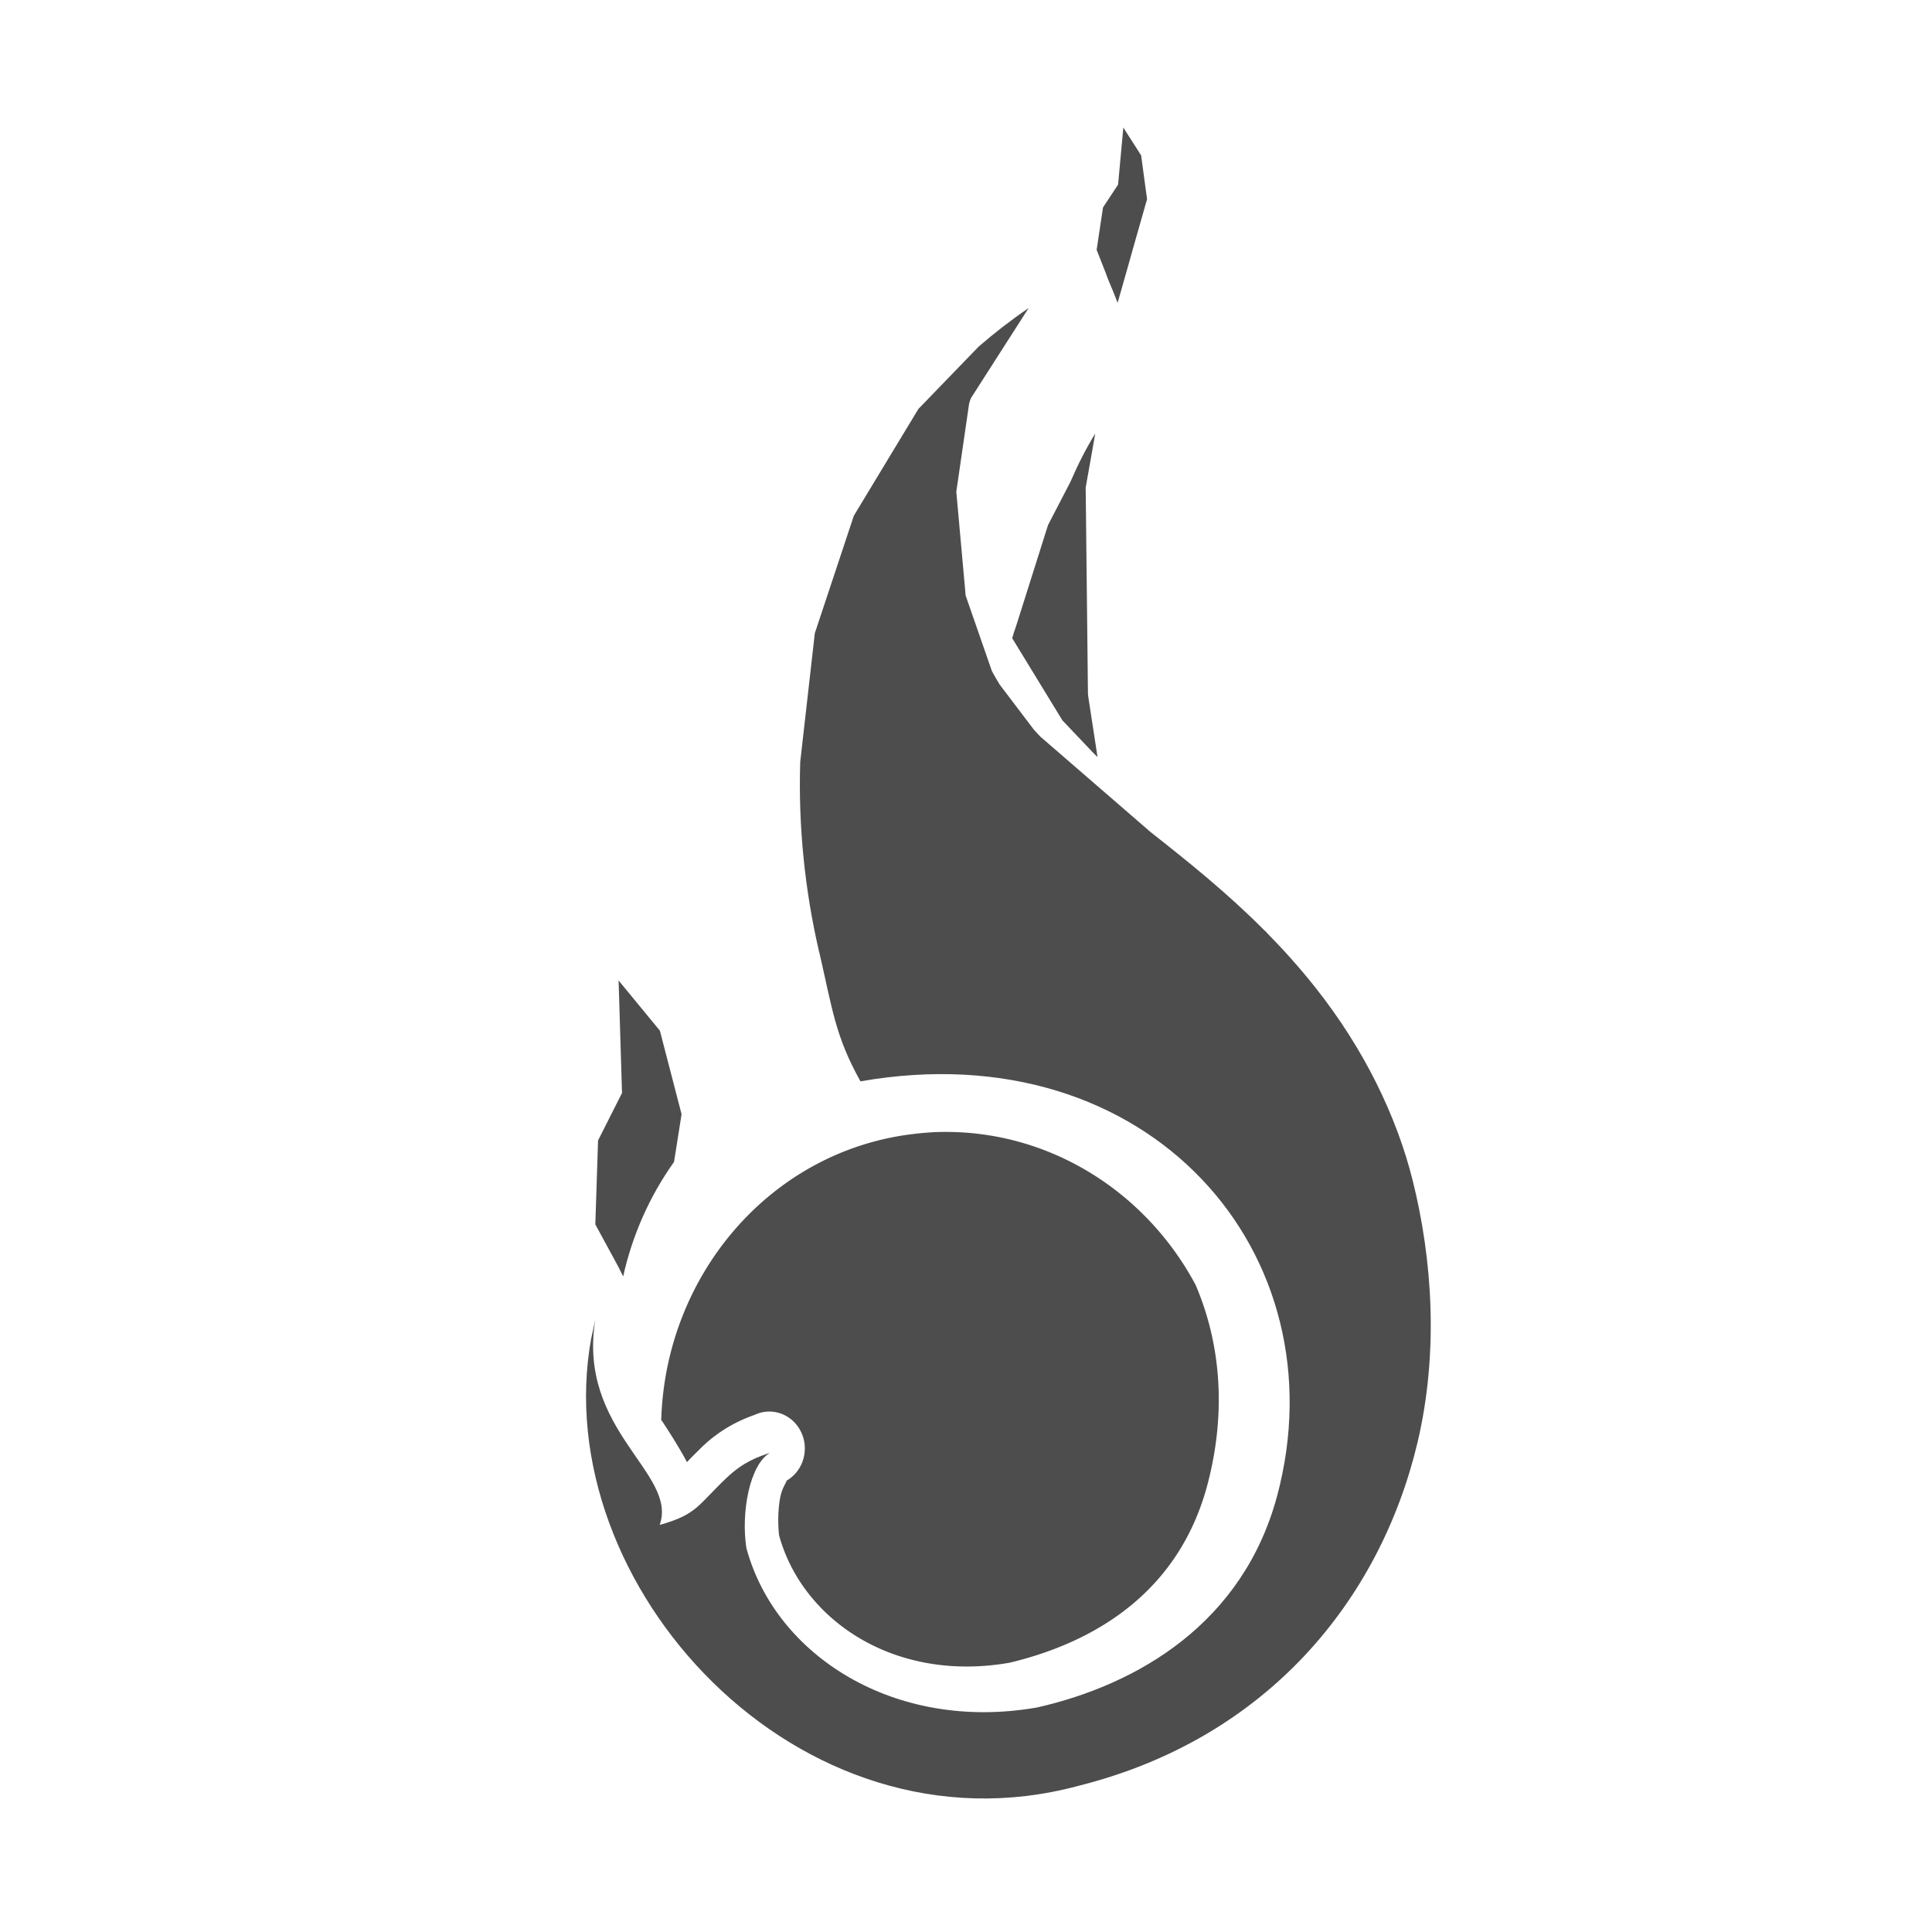
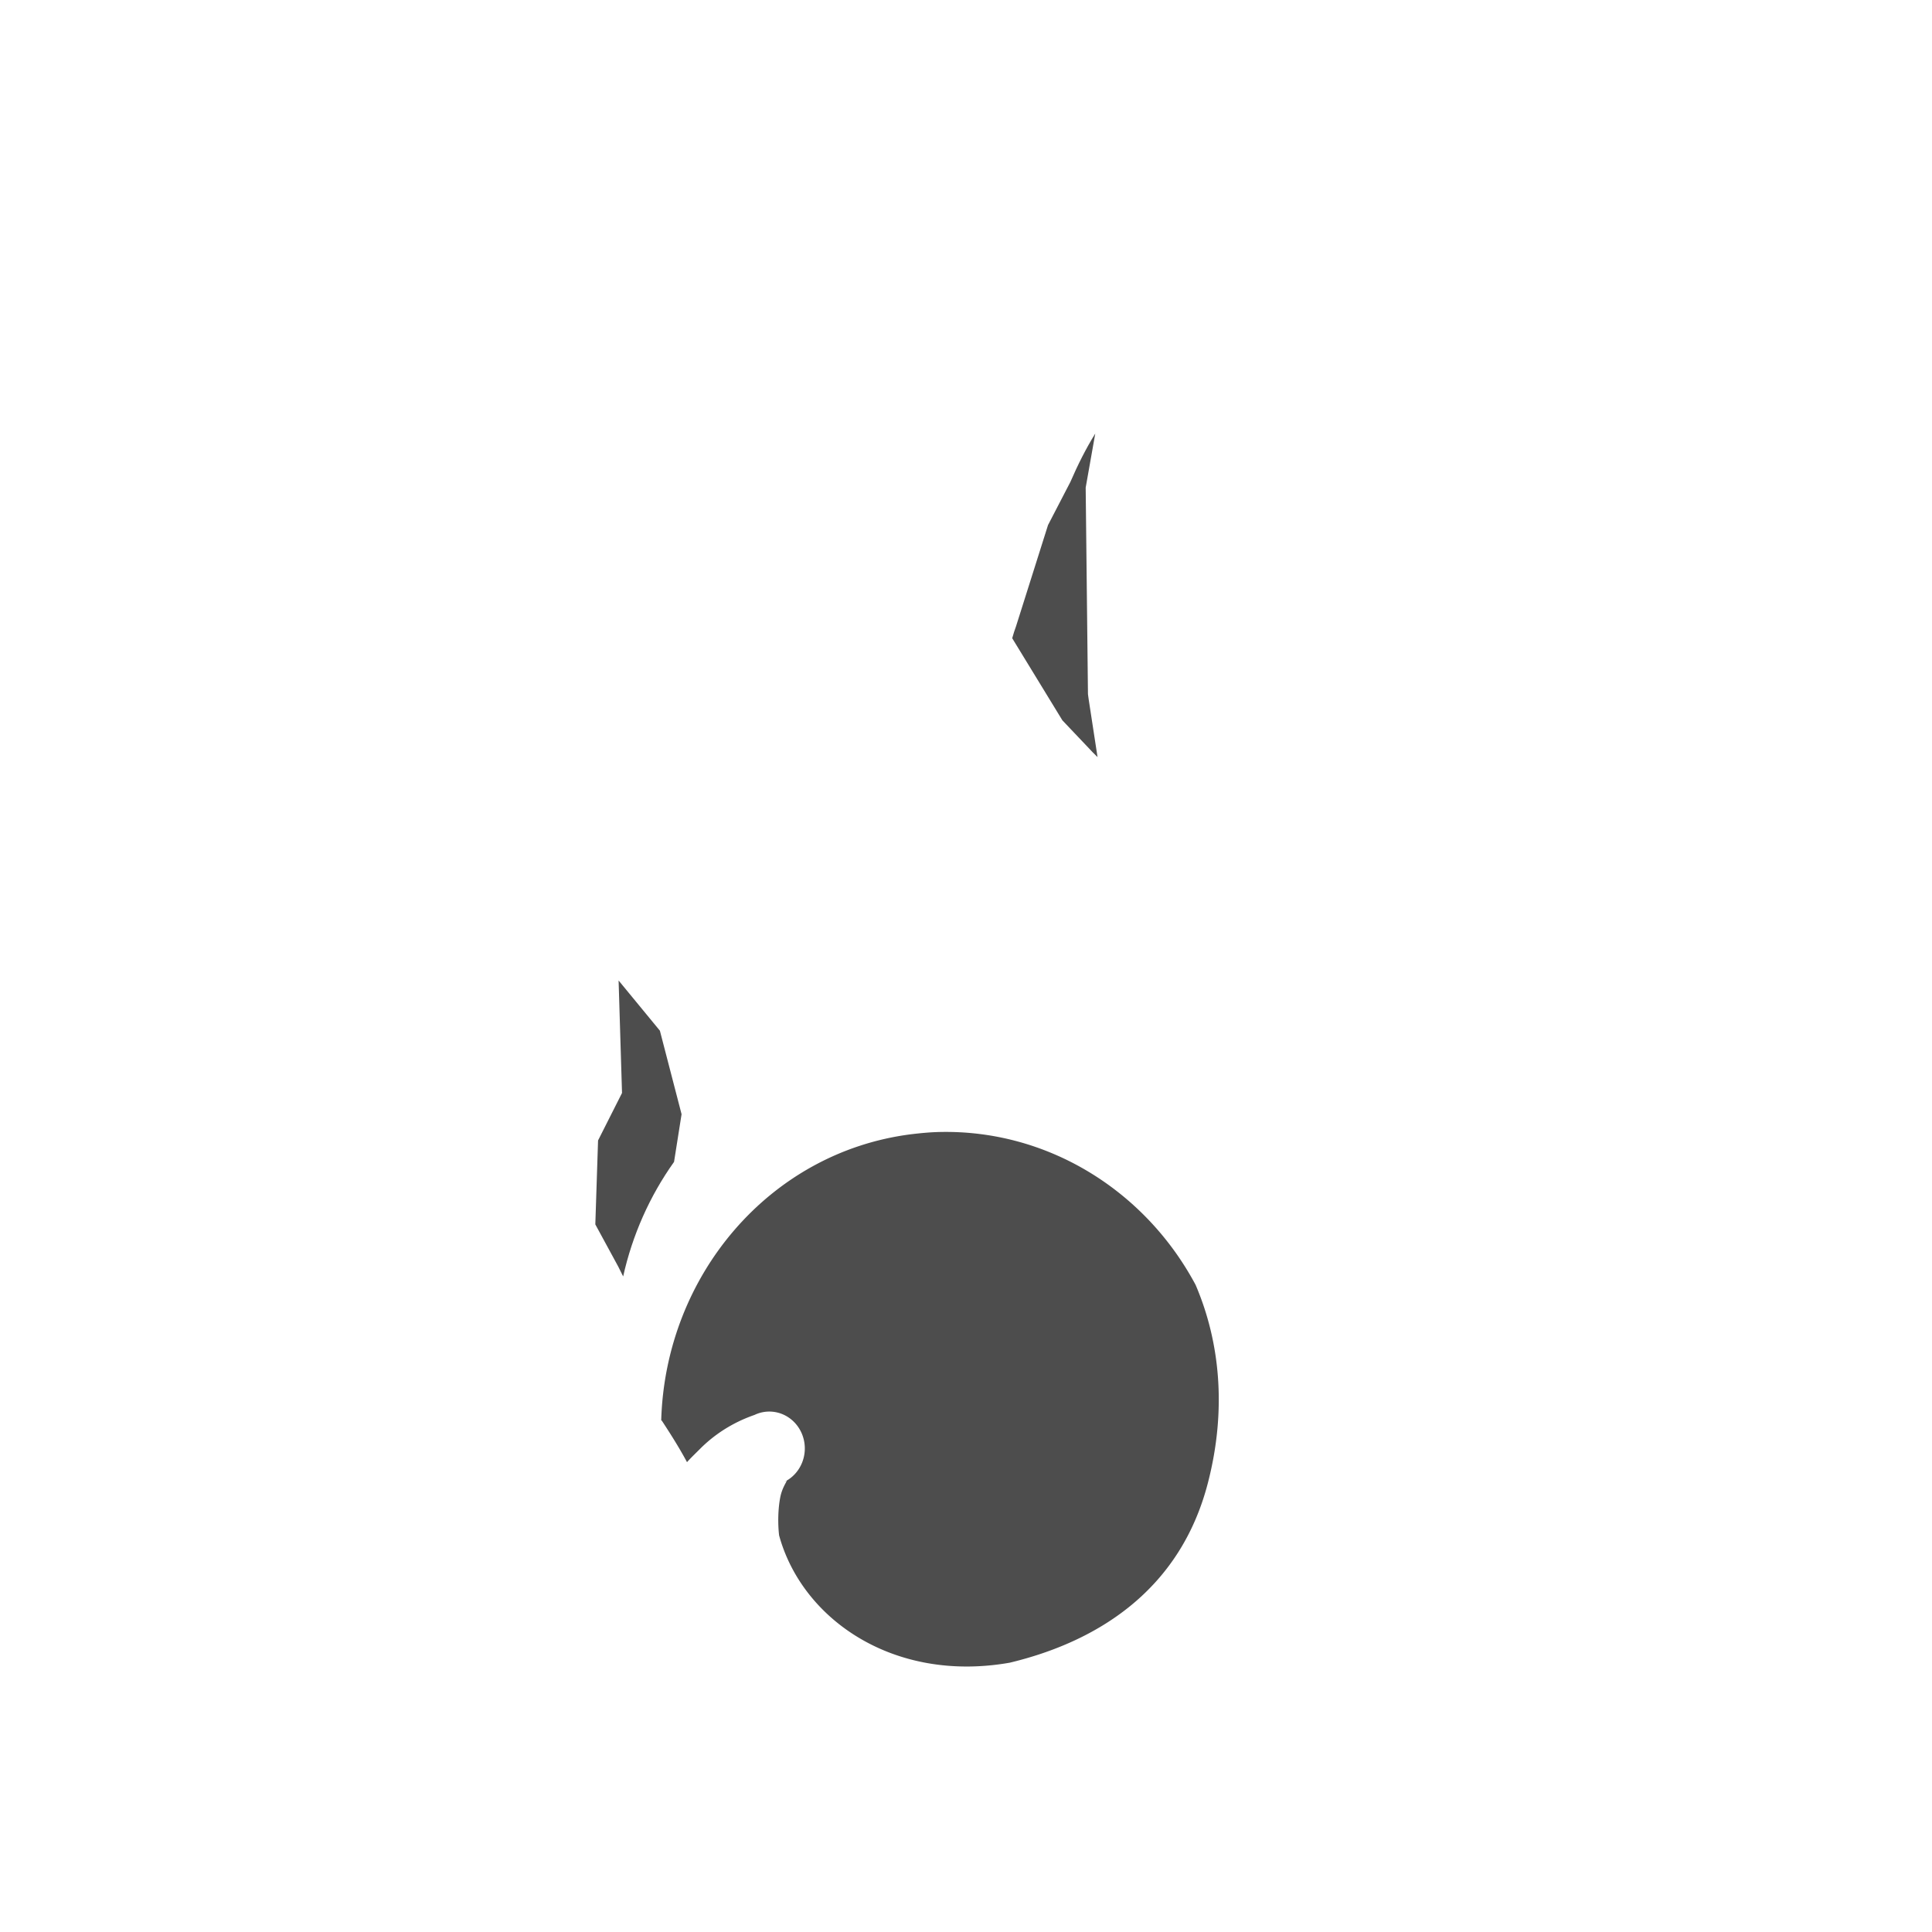
<svg xmlns="http://www.w3.org/2000/svg" xmlns:ns1="http://www.inkscape.org/namespaces/inkscape" xmlns:ns2="http://sodipodi.sourceforge.net/DTD/sodipodi-0.dtd" width="32" height="32" viewBox="0 0 8.467 8.467" version="1.1" id="svg2117" ns1:version="0.92.1 r15371" ns2:docname="hotspot.svg">
  <defs id="defs2111">
    <style id="current-color-scheme" type="text/css">
      .ColorScheme-Text {
        color:#4d4d4d;
      }
      </style>
  </defs>
  <ns2:namedview id="base" pagecolor="#ffffff" bordercolor="#666666" borderopacity="1.0" ns1:pageopacity="0.0" ns1:pageshadow="2" ns1:zoom="14.4218749848" ns1:cx="33.7223902809" ns1:cy="14.109125668" ns1:document-units="mm" ns1:current-layer="layer1" showgrid="true" fit-margin-top="0" fit-margin-left="0" fit-margin-right="0" fit-margin-bottom="0" units="px" ns1:window-width="1920" ns1:window-height="1080" ns1:window-x="324" ns1:window-y="246" ns1:window-maximized="0" width="22px">
    <ns1:grid type="xygrid" id="grid2133" />
  </ns2:namedview>
  <g ns1:label="Layer 1" ns1:groupmode="layer" id="layer1" transform="translate(-63.719,-138.641)">
-     <path style="opacity:1;fill:#4d4d4d;fill-opacity:1;fill-rule:nonzero;stroke:none;stroke-width:0.021;stroke-linecap:round;stroke-linejoin:round;stroke-miterlimit:4;stroke-dasharray:none;stroke-dashoffset:0;stroke-opacity:1" d="M 68.227,139.991 C 68.148,140.045 68.076,140.101 68.008,140.16 68.008,140.16 68.008,140.16 68.008,140.16 V 140.16 L 68.007,140.161 67.744,140.433 67.461,140.901 67.29,141.416 67.226,141.98 C 67.217,142.264 67.247,142.546 67.308,142.809 L 67.308,142.812 H 67.309 C 67.367,143.063 67.379,143.181 67.49,143.38 68.759,143.158 69.599,144.138 69.316,145.197 69.166,145.755 68.705,146.024 68.264,146.124 67.641,146.233 67.117,145.897 66.99,145.425 66.966,145.27 67.004,145.061 67.093,145.008 67.041,145.026 66.979,145.046 66.904,145.117 66.778,145.236 66.775,145.278 66.61,145.324 66.691,145.097 66.248,144.912 66.328,144.424 66.33,144.413 66.308,144.518 66.31,144.506 66.114,145.584 67.218,146.797 68.443,146.468 69.273,146.261 69.767,145.652 69.931,144.964 70.025,144.567 69.996,144.158 69.91,143.814 69.84,143.534 69.698,143.239 69.483,142.968 69.414,142.881 69.342,142.801 69.269,142.727 L 69.268,142.725 69.261,142.719 C 69.097,142.554 68.926,142.417 68.762,142.288 L 68.278,141.869 C 68.269,141.859 68.26,141.85 68.251,141.84 L 68.1,141.641 C 68.088,141.622 68.077,141.602 68.066,141.582 L 67.951,141.251 67.91,140.796 67.966,140.411 C 67.968,140.402 67.971,140.394 67.974,140.386 Z" id="path1795" ns1:connector-curvature="0" />
    <path style="opacity:1;fill:#4d4d4d;fill-opacity:1;fill-rule:nonzero;stroke:none;stroke-width:0.021;stroke-linecap:round;stroke-linejoin:round;stroke-miterlimit:4;stroke-dasharray:none;stroke-dashoffset:0;stroke-opacity:1" d="M 68.519,140.541 C 68.478,140.607 68.442,140.679 68.41,140.753 L 68.312,140.942 68.172,141.385 C 68.166,141.402 68.16,141.419 68.155,141.438 L 68.375,141.798 68.487,141.916 C 68.501,141.931 68.514,141.945 68.529,141.959 L 68.49,141.705 C 68.489,141.698 68.488,141.69 68.487,141.683 L 68.477,140.778 Z" id="path1793" ns1:connector-curvature="0" />
    <path style="opacity:1;fill:#4d4d4d;fill-opacity:1;fill-rule:nonzero;stroke:none;stroke-width:0.021;stroke-linecap:round;stroke-linejoin:round;stroke-miterlimit:4;stroke-dasharray:none;stroke-dashoffset:0;stroke-opacity:1" d="M 66.43,142.938 66.445,143.431 66.34,143.639 66.328,144.007 66.428,144.191 C 66.435,144.206 66.443,144.22 66.45,144.235 66.49,144.055 66.566,143.883 66.673,143.733 L 66.706,143.524 66.611,143.158 Z" id="path1791" ns1:connector-curvature="0" />
    <path ns2:type="inkscape:offset" ns1:radius="0" ns1:original="M 67.853515625 143.662109375 C 67.8121851999 143.663064158 67.771501065 143.666630559 67.73046875 143.671875 C 67.1143694879 143.750742691 66.6638332437 144.287542451 66.646484375 144.9140625 C 66.6475729678 144.915762485 66.6492944679 144.916263228 66.650390625 144.91796875 C 66.6856148894 144.972774476 66.7233945856 145.030651551 66.7578125 145.095703125 C 66.7769558788 145.074996065 66.7862650982 145.066608532 66.8203125 145.033203125 C 66.9102395449 144.944971734 67.004896115 144.907237427 67.05078125 144.890625 A 0.154170786369 0.160445735058 0 0 1 67.1796875 145.181640625 C 67.2069422879 145.164816145 67.1757989652 145.189821982 67.1640625 145.244140625 C 67.1528818502 145.295886876 67.1516336872 145.363014645 67.158203125 145.4140625 C 67.2565168774 145.776910742 67.6541859513 146.056167608 68.16015625 145.966796875 C 68.534814681 145.877006291 68.899835152 145.656073232 69.021484375 145.18359375 C 69.1014310531 144.87308485 69.0753276955 144.577964215 68.966796875 144.326171875 C 68.7492489037 143.918443759 68.3263821609 143.65108908 67.853515625 143.662109375 z " style="opacity:1;fill:#4d4d4d;fill-opacity:1;fill-rule:nonzero;stroke:none;stroke-width:0.02;stroke-linecap:round;stroke-linejoin:round;stroke-miterlimit:4;stroke-dasharray:none;stroke-dashoffset:0;stroke-opacity:1" id="path1767" d="M 67.854,143.662 C 67.812,143.663 67.772,143.667 67.73,143.672 67.114,143.751 66.664,144.288 66.646,144.914 66.648,144.916 66.649,144.916 66.65,144.918 66.686,144.973 66.723,145.031 66.758,145.096 66.777,145.075 66.786,145.067 66.82,145.033 66.91,144.945 67.005,144.907 67.051,144.891 A 0.154,0.16 0 0 1 67.18,145.182 C 67.207,145.165 67.176,145.19 67.164,145.244 67.153,145.296 67.152,145.363 67.158,145.414 67.257,145.777 67.654,146.056 68.16,145.967 68.535,145.877 68.9,145.656 69.021,145.184 69.101,144.873 69.075,144.578 68.967,144.326 68.749,143.918 68.326,143.651 67.854,143.662 Z" transform="matrix(1.009,0,0,1.009,-0.629,-1.353)" />
-     <path style="opacity:1;fill:#4d4d4d;fill-opacity:1;fill-rule:nonzero;stroke:none;stroke-width:0.021;stroke-linecap:round;stroke-linejoin:round;stroke-miterlimit:4;stroke-dasharray:none;stroke-dashoffset:0;stroke-opacity:1" d="M 68.642,139.2 68.619,139.45 68.553,139.55 68.525,139.736 68.564,139.835 C 68.574,139.864 68.586,139.891 68.596,139.915 L 68.617,139.968 68.664,139.803 C 68.671,139.779 68.678,139.754 68.685,139.728 L 68.746,139.514 68.72,139.322 Z" id="path1797" ns1:connector-curvature="0" />
  </g>
</svg>